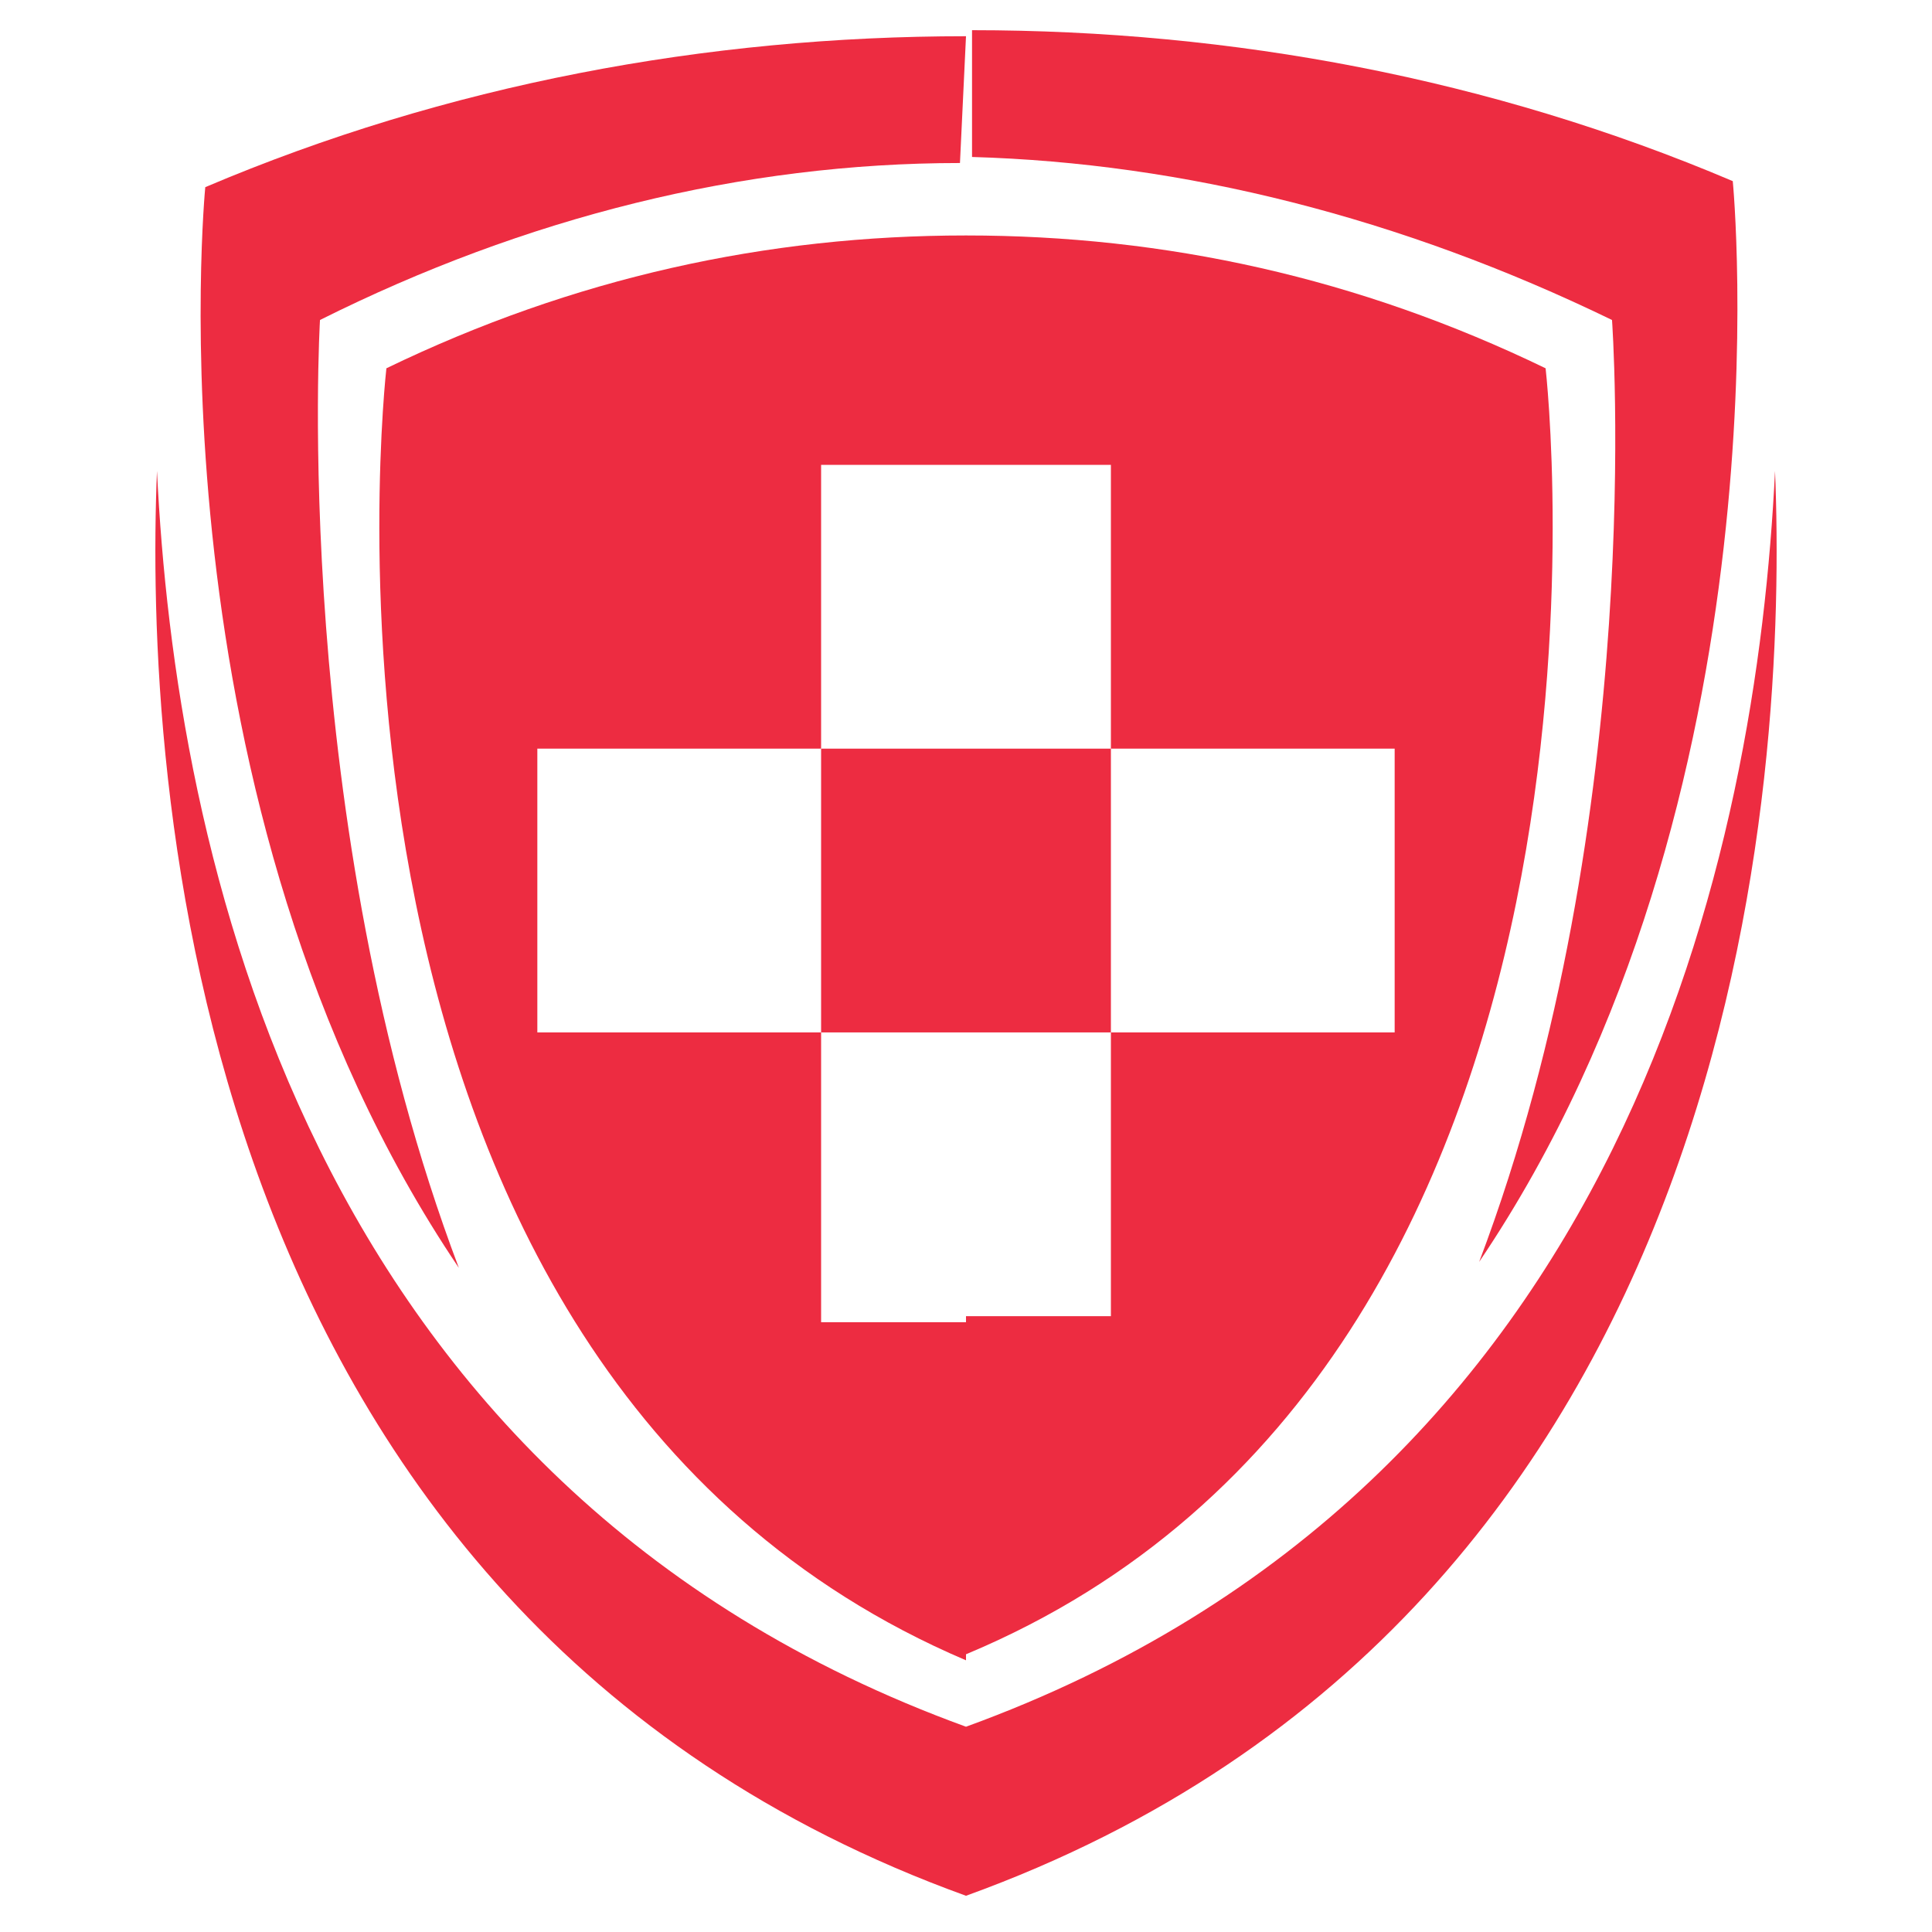
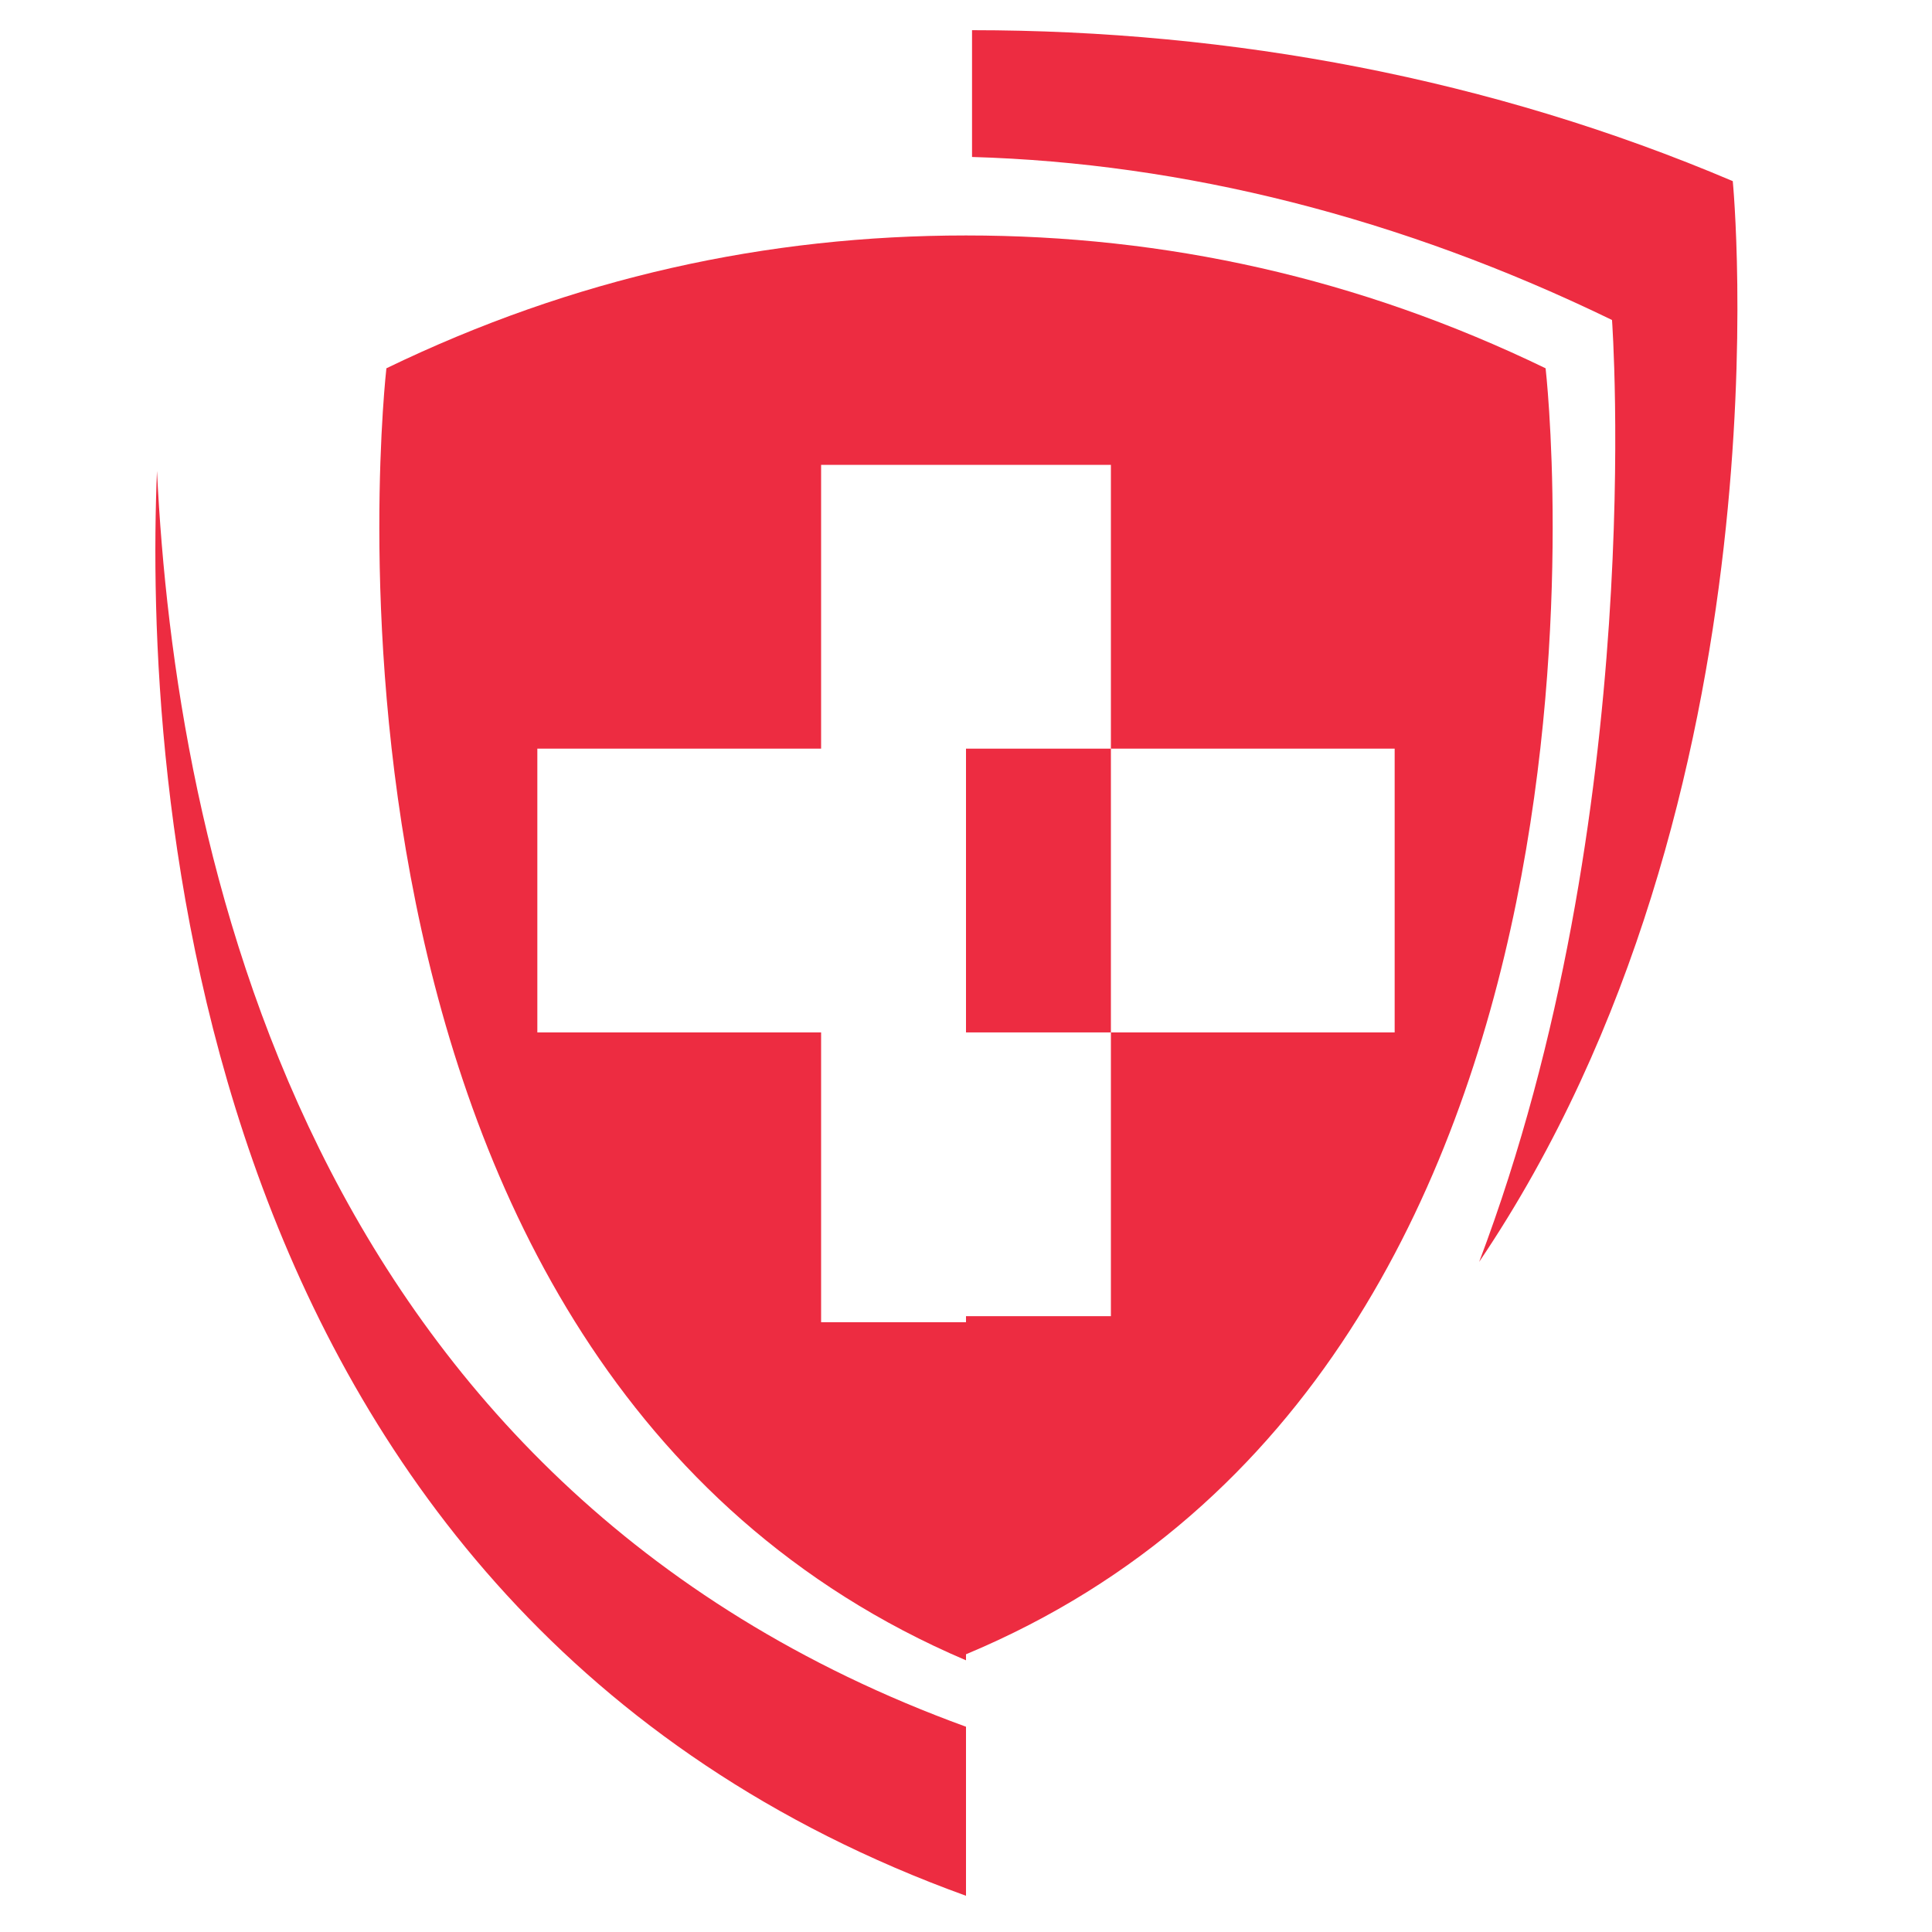
<svg xmlns="http://www.w3.org/2000/svg" version="1.1" id="Layer_1" x="0px" y="0px" width="32px" height="32px" viewBox="0 0 32 32" style="enable-background:new 0 0 32 32;" xml:space="preserve">
  <style type="text/css">
	.st0{fill:#ED2C41;}
</style>
  <g>
    <g>
      <g>
        <path class="st0" d="M2.6,7.8C2.4,12.7,3,26.7,16,31.4v-2.8C5,24.6,2.9,14,2.6,7.8z" />
      </g>
      <g>
        <g>
-           <path class="st0" d="M29.4,7.8C29.1,14,27,24.6,16,28.6l0,0v2.8l0,0C29,26.7,29.6,12.7,29.4,7.8z" />
-         </g>
+           </g>
        <g>
-           <path class="st0" d="M16,0.6c-4.3,0-8.6,0.8-12.6,2.5c0,0-1,10.2,4.2,17.9C4.8,13.6,5.3,5.3,5.3,5.3c3.4-1.7,7-2.6,10.6-2.6h0      L16,0.6L16,0.6z" />
-         </g>
+           </g>
        <g>
          <path class="st0" d="M13.6,21.8v-4.7H8.9v-4.7h4.7V7.7H16V3.9c-3.3,0-6.5,0.7-9.6,2.2h0c0,0-1.9,16.5,9.6,21.4v-5.6H13.6z" />
        </g>
        <g>
          <path class="st0" d="M26.7,5.3c0,0,0.6,8.2-2.2,15.6c5.2-7.7,4.2-17.9,4.2-17.9c-4-1.7-8.3-2.5-12.6-2.5h0v2.1h0      C19.6,2.7,23.2,3.6,26.7,5.3z" />
        </g>
        <g>
-           <rect x="13.6" y="12.4" class="st0" width="2.4" height="4.7" />
-         </g>
+           </g>
        <g>
          <g>
            <g>
              <path class="st0" d="M25.6,6.1c-3.1-1.5-6.3-2.2-9.6-2.2v3.8h2.4v4.7h4.7v4.7h-4.7v4.7H16v5.6C27.5,22.6,25.6,6.1,25.6,6.1z" />
            </g>
            <g>
              <rect x="16" y="12.4" class="st0" width="2.4" height="4.7" />
            </g>
          </g>
        </g>
      </g>
    </g>
  </g>
</svg>